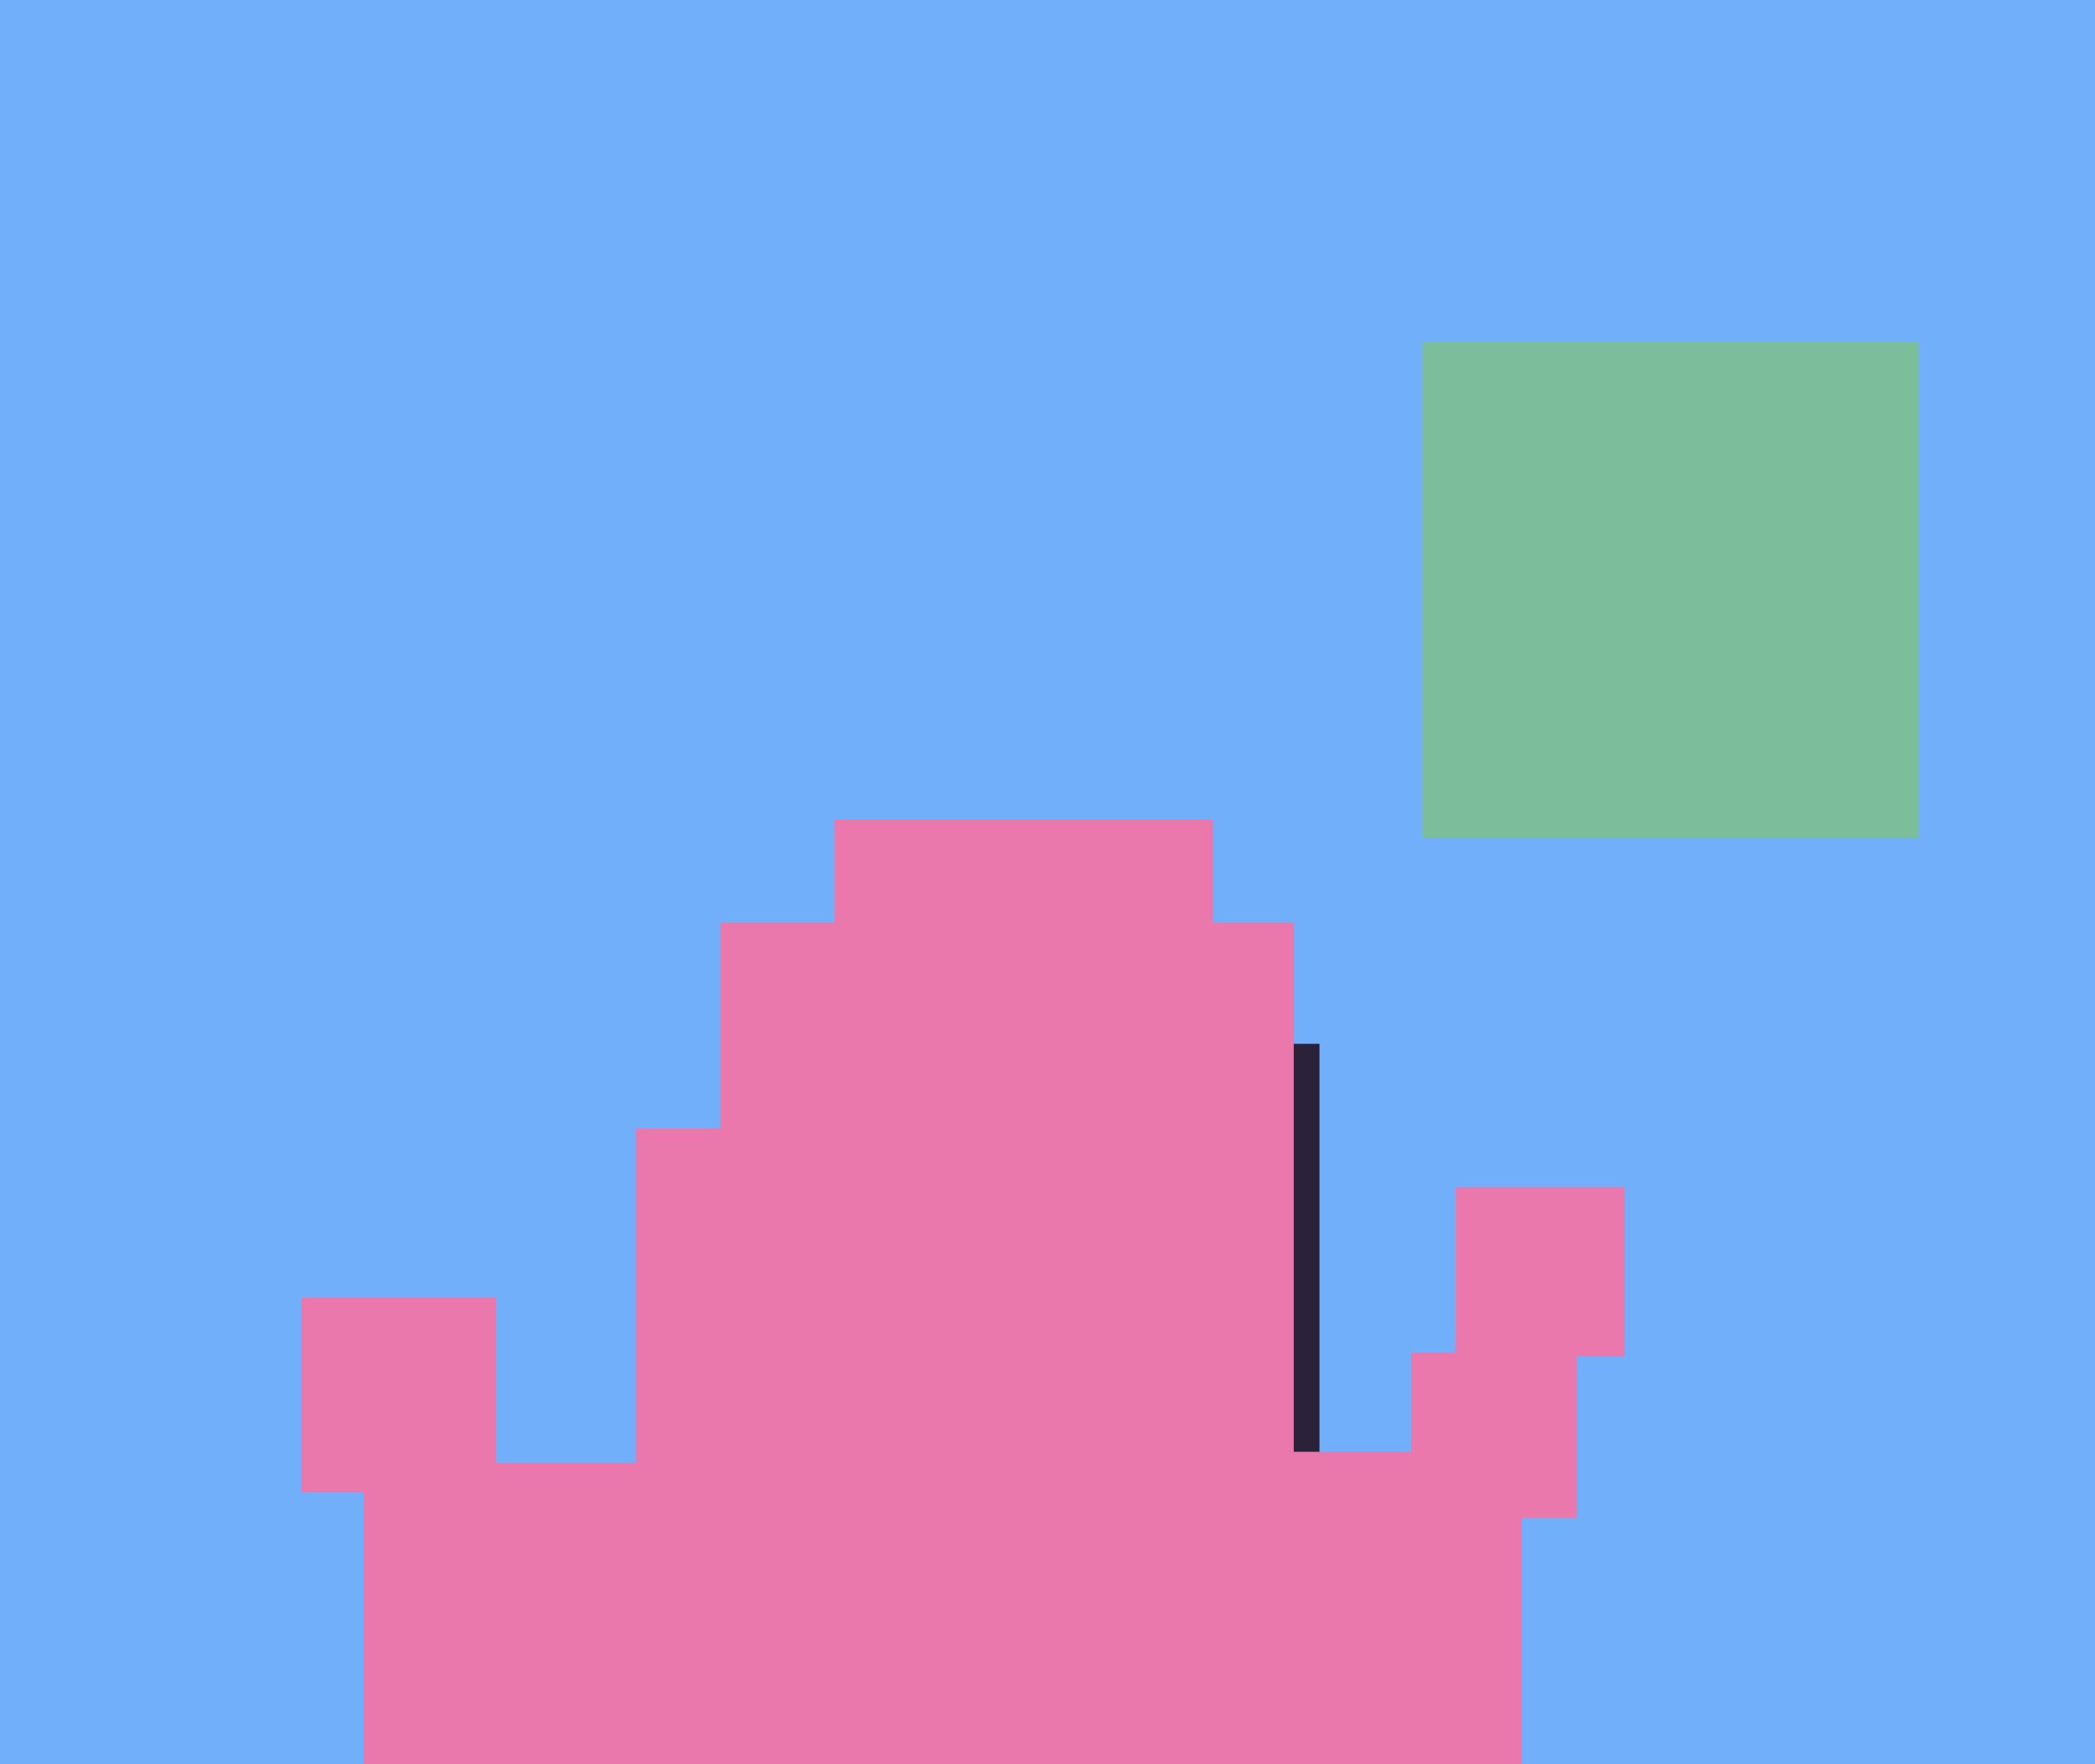
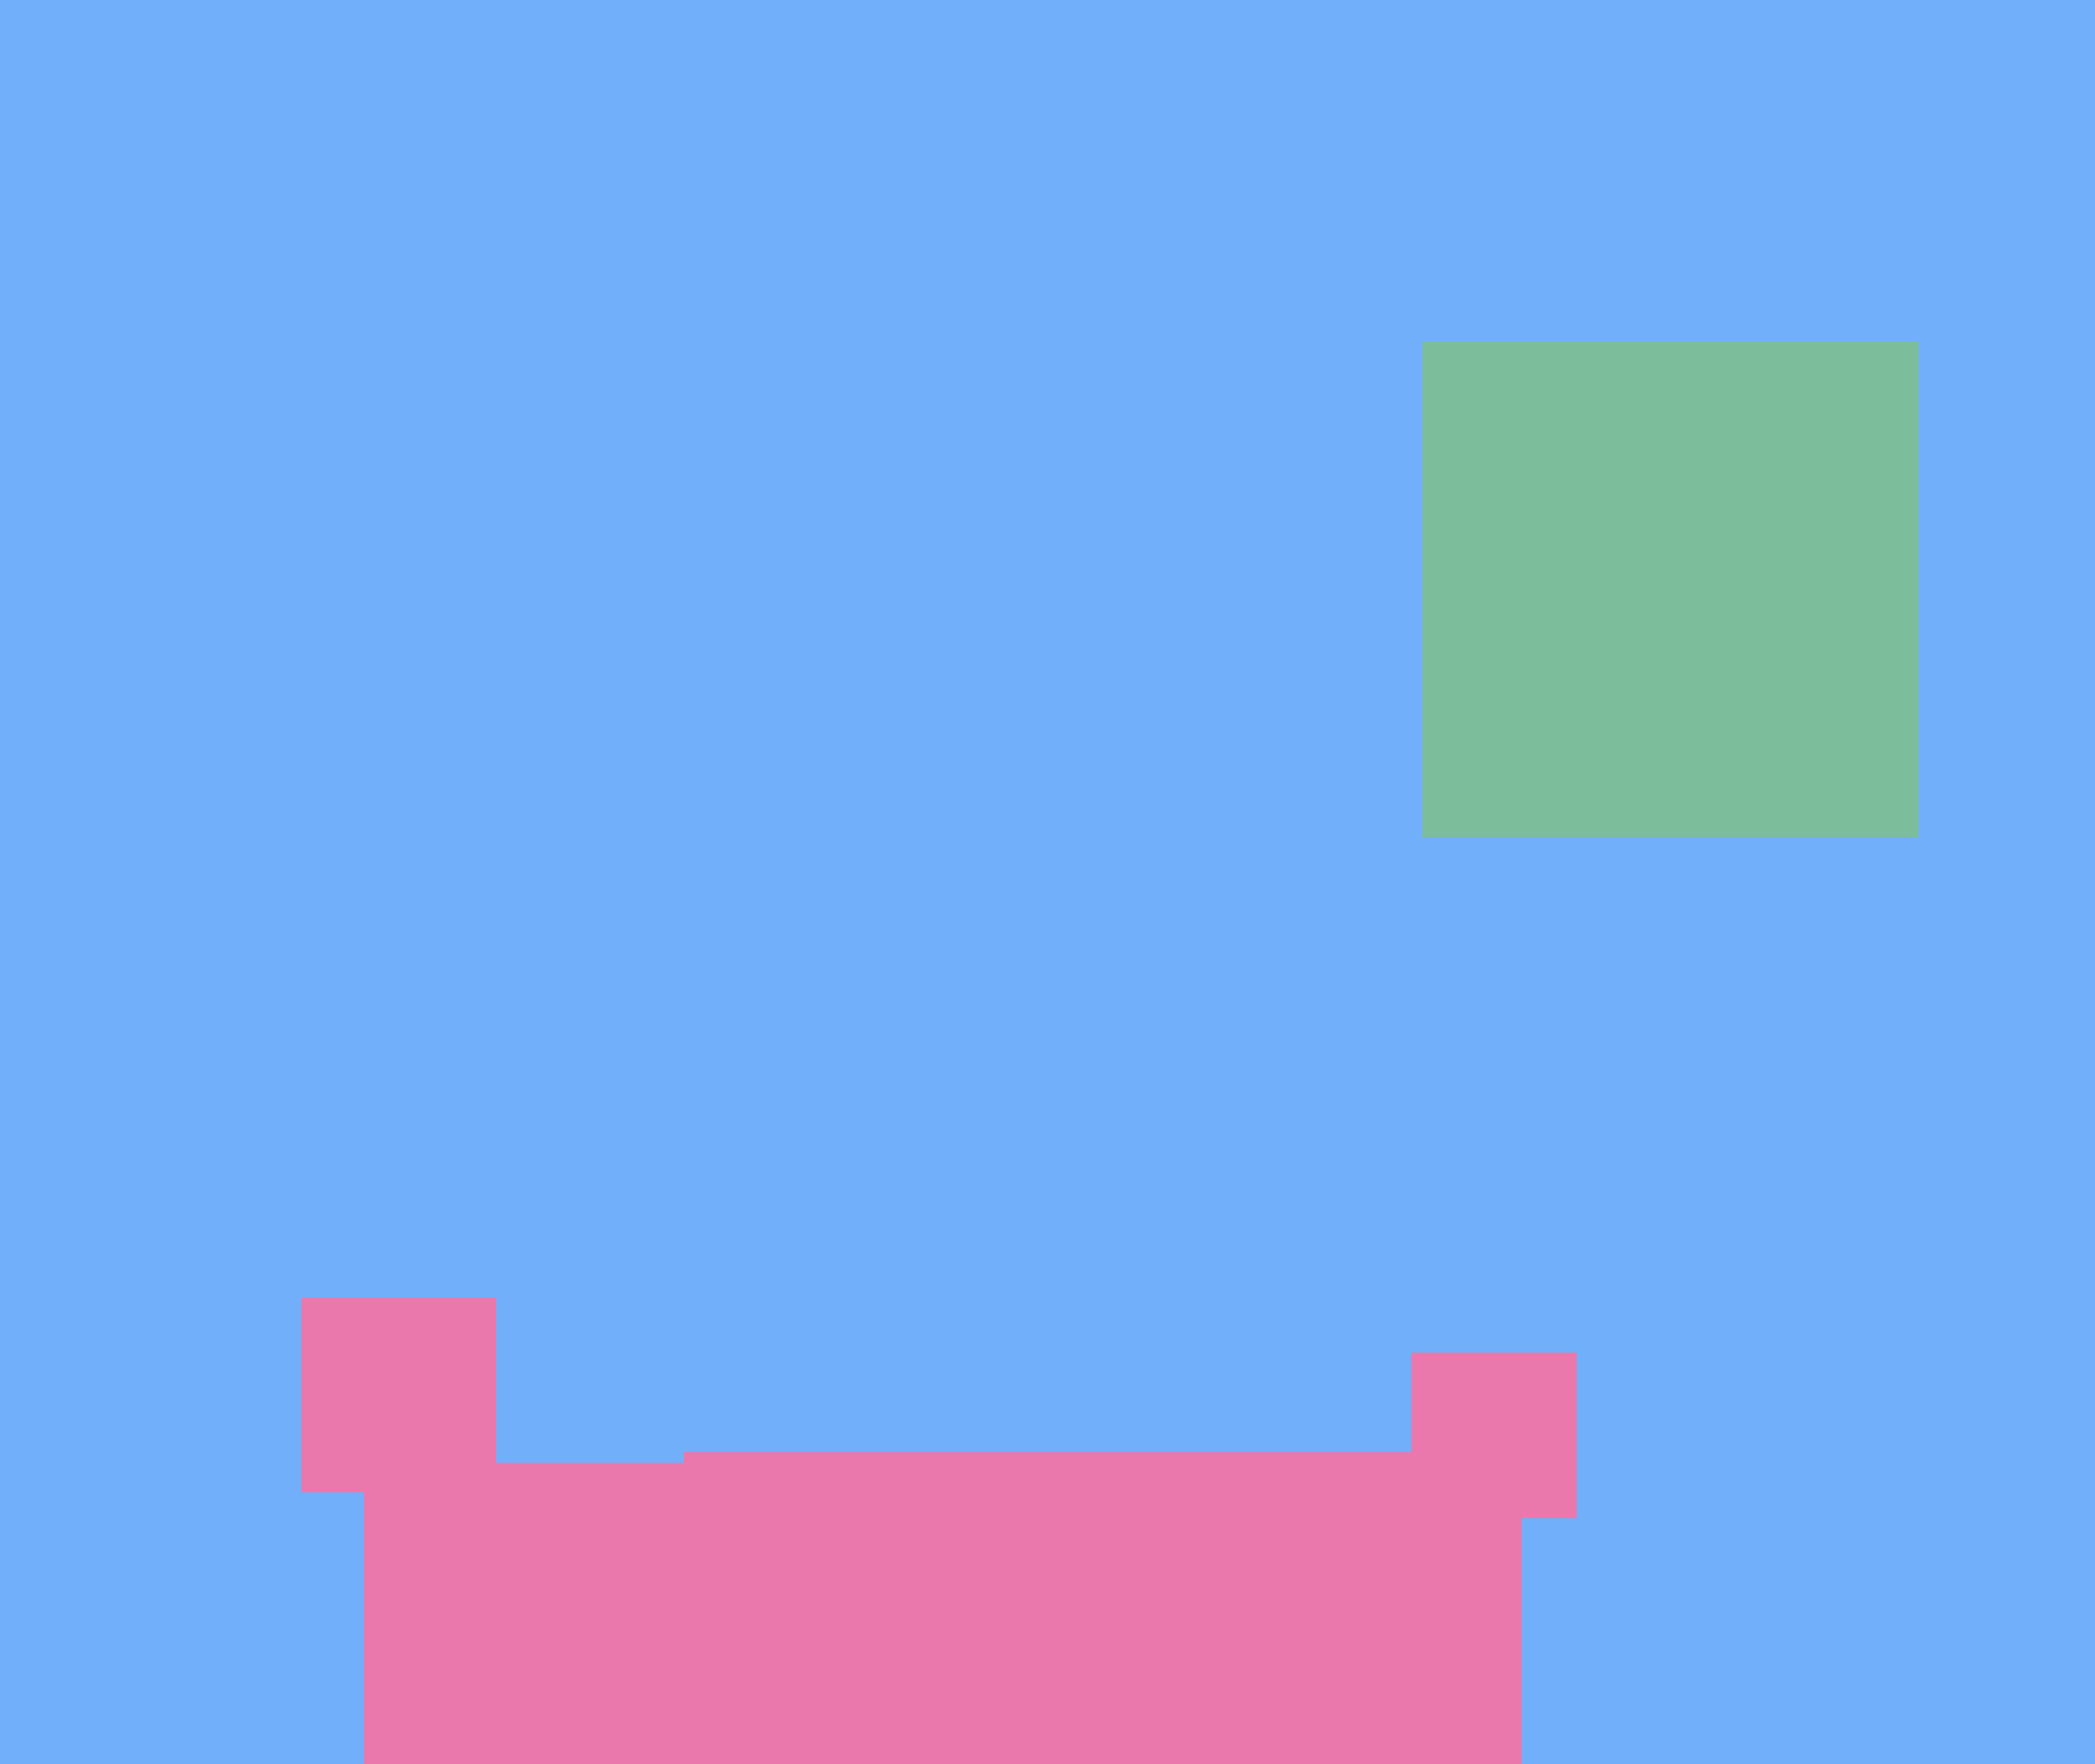
<svg xmlns="http://www.w3.org/2000/svg" width="570px" height="480px">
  <rect width="570" height="480" fill="rgb(113,175,251)" />
  <rect x="384" y="368" width="45" height="45" fill="rgb(234,120,173)" />
  <rect x="387" y="93" width="135" height="135" fill="rgb(124,189,156)" />
-   <rect x="234" y="284" width="125" height="125" fill="rgb(43,33,56)" />
-   <rect x="196" y="251" width="156" height="156" fill="rgb(234,120,173)" />
-   <rect x="227" y="223" width="103" height="103" fill="rgb(234,120,173)" />
  <rect x="82" y="353" width="53" height="53" fill="rgb(234,120,173)" />
  <rect x="99" y="398" width="136" height="136" fill="rgb(234,120,173)" />
-   <rect x="173" y="307" width="122" height="122" fill="rgb(234,120,173)" />
-   <rect x="396" y="323" width="46" height="46" fill="rgb(234,120,173)" />
  <rect x="186" y="395" width="228" height="228" fill="rgb(234,120,173)" />
</svg>